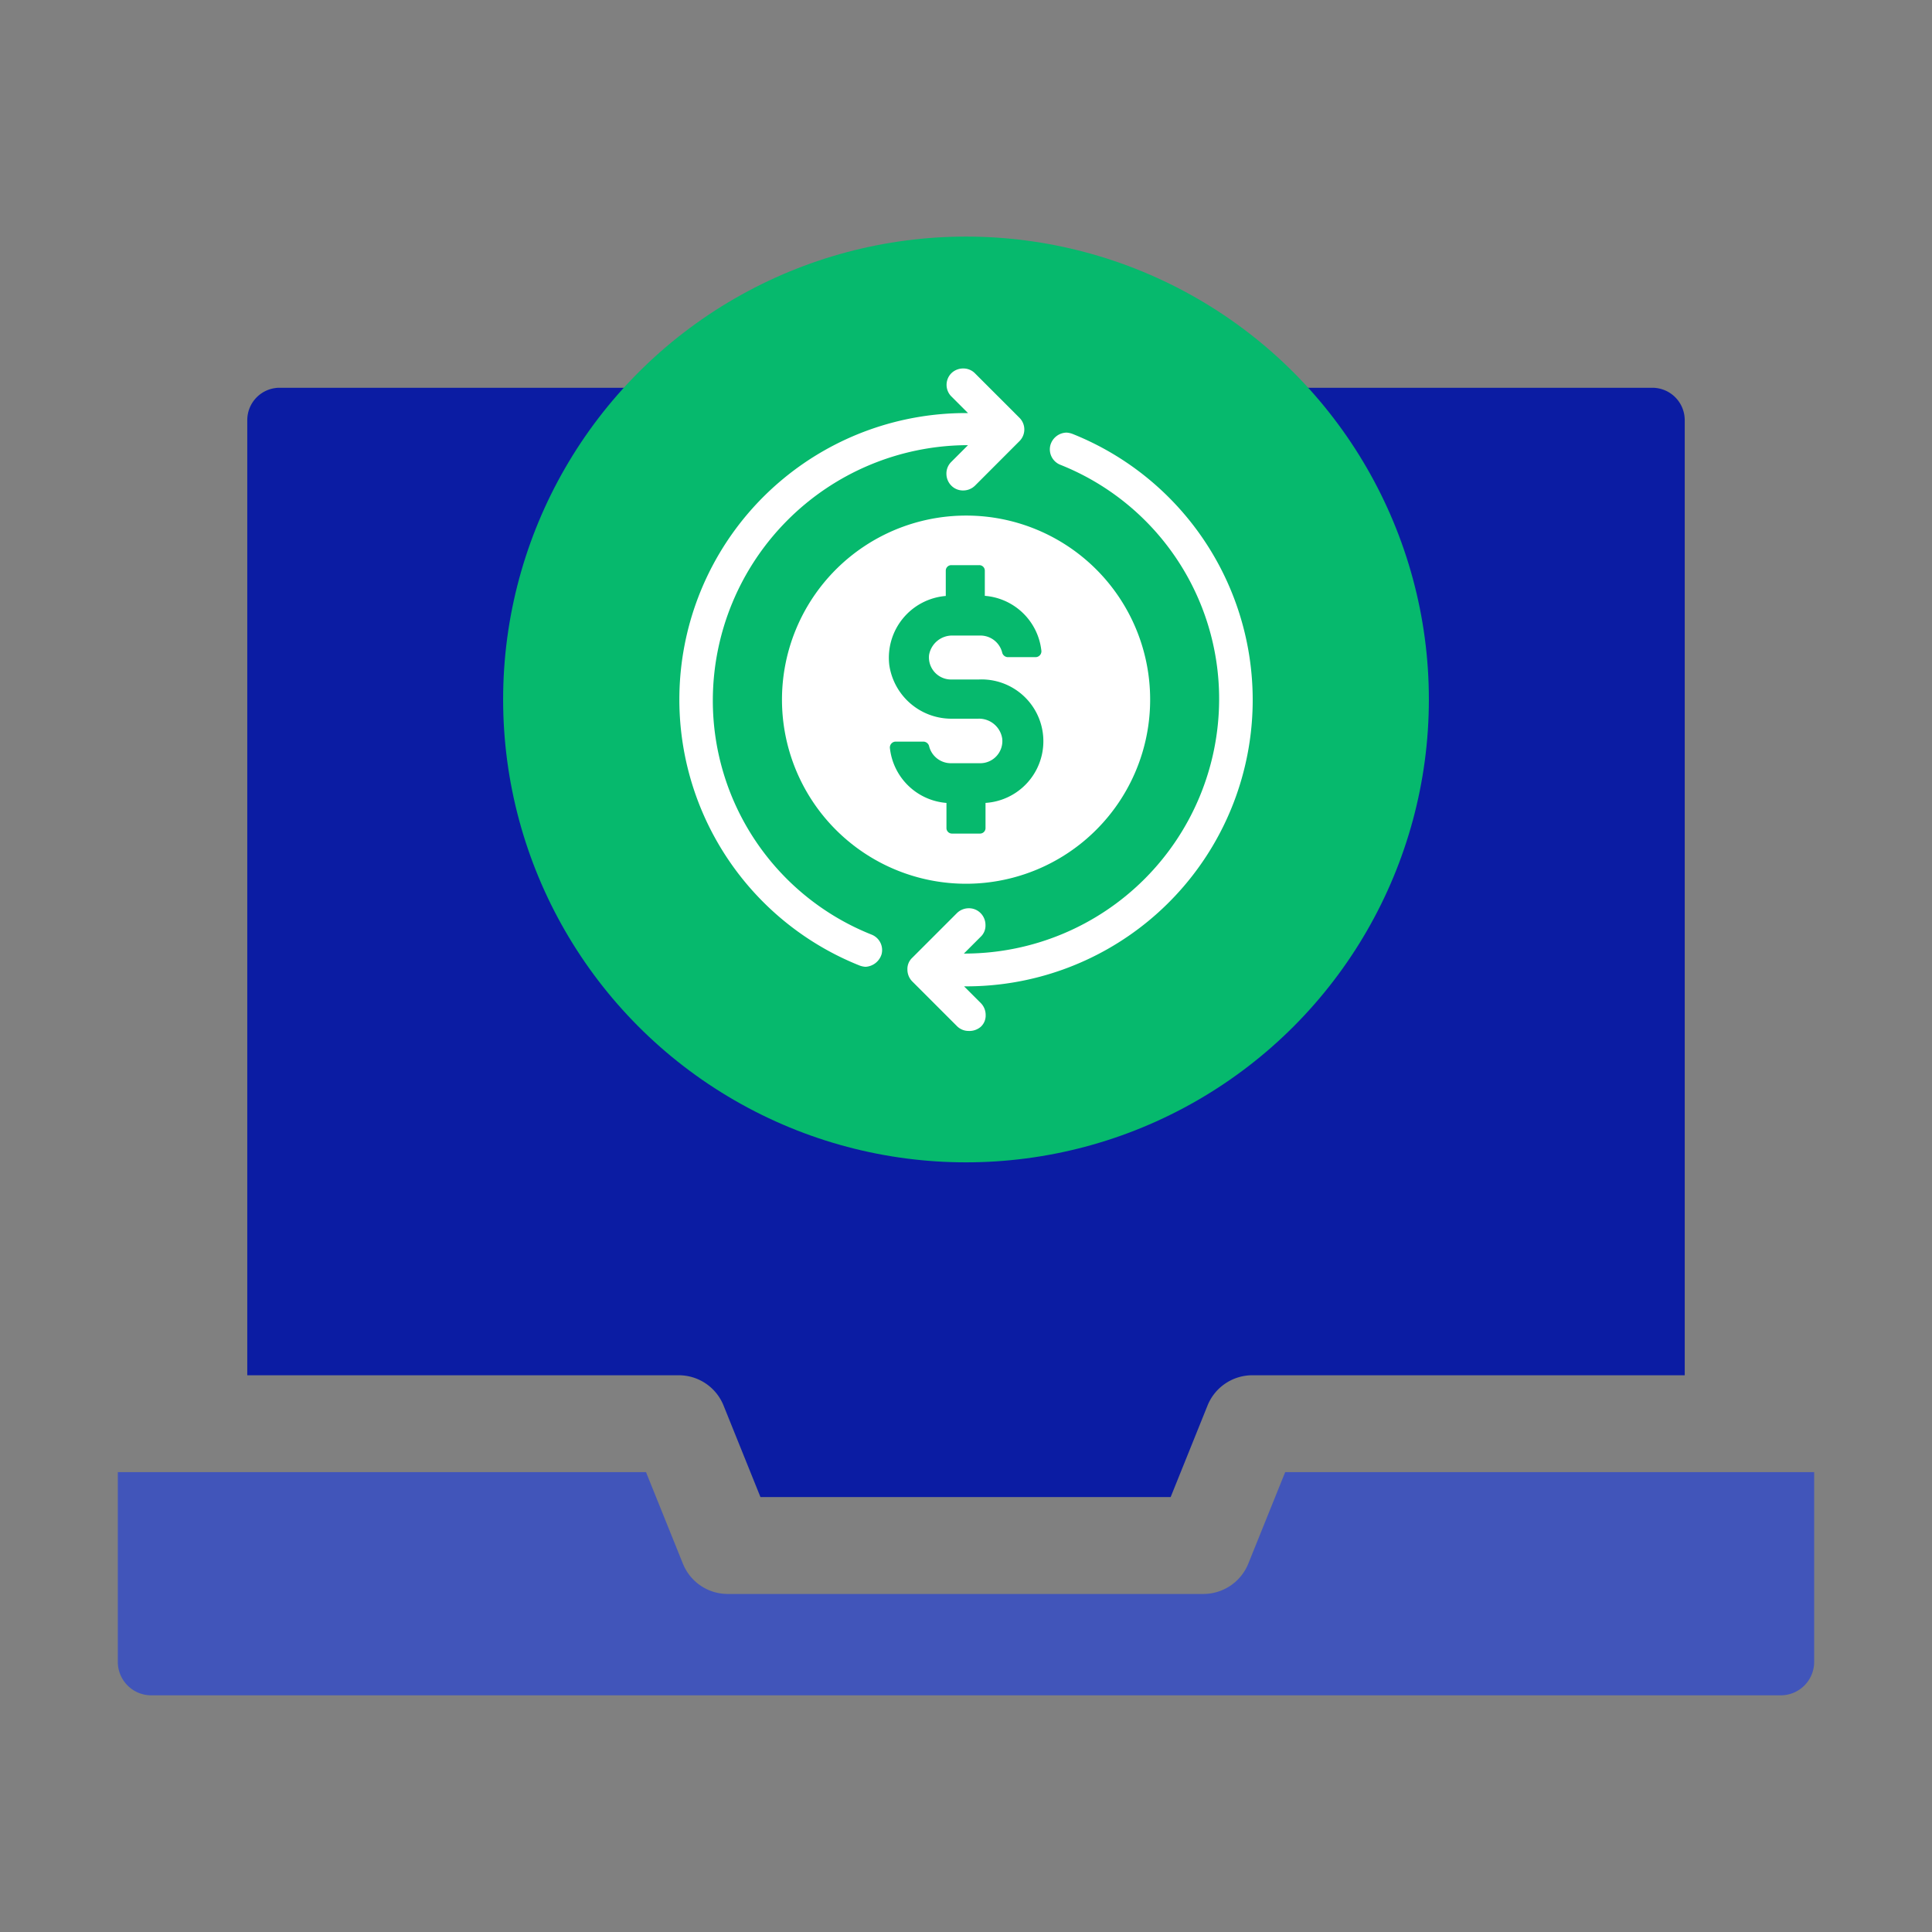
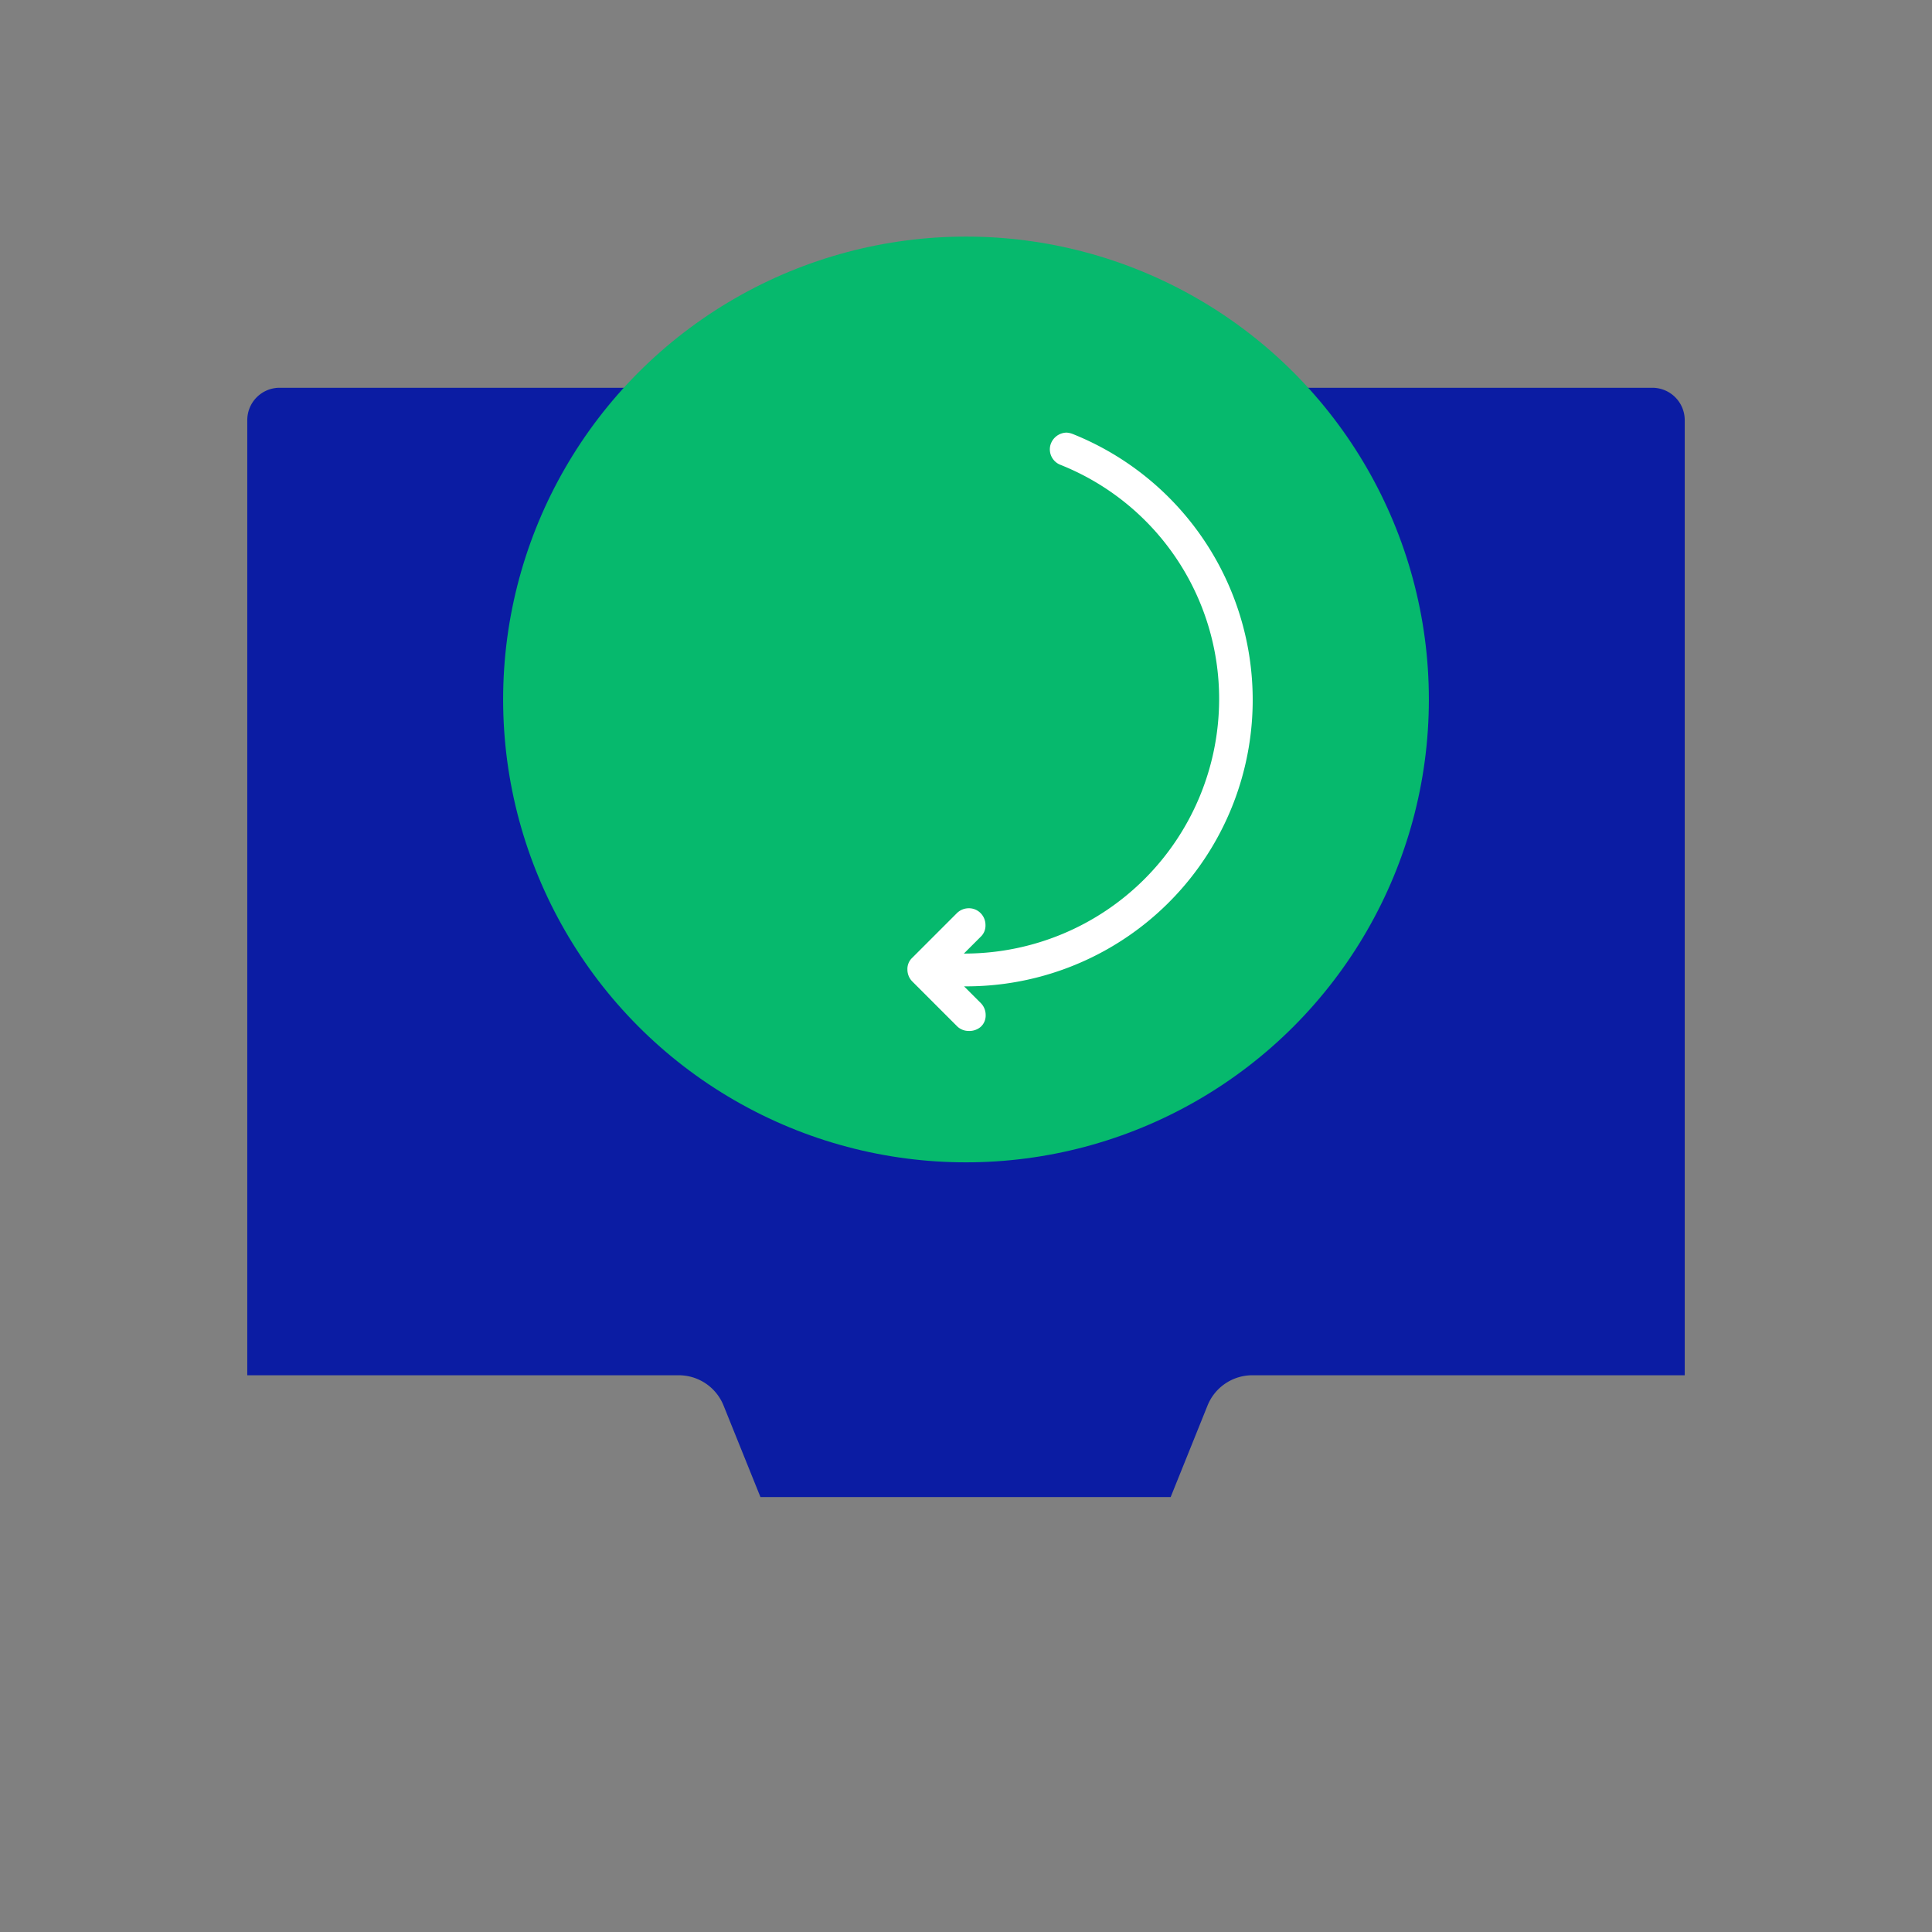
<svg xmlns="http://www.w3.org/2000/svg" width="96" height="96" viewBox="0 0 96 96">
  <rect x="0" y="0" width="96" height="96" fill="#808080" stroke="none" />
  <defs>
    <clipPath id="clip-path">
      <rect id="Rectangle_3277" data-name="Rectangle 3277" width="96" height="96" transform="translate(2697 2410)" fill="#fff" stroke="#707070" stroke-width="1" />
    </clipPath>
  </defs>
  <g id="Process_transactions_via_virtual_terminal" data-name="Process transactions via virtual terminal" transform="translate(-2697 -2410)" clip-path="url(#clip-path)">
    <g id="Group_45101" data-name="Group 45101" transform="translate(0 3.756)">
-       <path id="Path_20568" data-name="Path 20568" d="M0,165v9.429a1.663,1.663,0,0,0,1.659,1.661H82.632a1.662,1.662,0,0,0,1.659-1.661V165H58.006l-1.832,4.545a2.41,2.41,0,0,1-2.236,1.508H30.309a2.4,2.4,0,0,1-2.231-1.508L26.246,165Z" transform="translate(2702.854 2314.394)" fill="#4155ba" />
      <path id="Union_5" data-name="Union 5" d="M25.5,55.121l-1.832-4.545a2.4,2.4,0,0,0-2.231-1.508H0V1.606A1.607,1.607,0,0,1,1.606,0H69.82a1.61,1.61,0,0,1,1.606,1.606V49.068H49.945a2.4,2.4,0,0,0-2.232,1.508l-1.831,4.545Z" transform="translate(2709.287 2425.512)" fill="#0b1ca3" stroke="rgba(0,0,0,0)" stroke-miterlimit="10" stroke-width="1" />
      <g id="Group_45100" data-name="Group 45100" transform="translate(2.24 6.24)">
        <circle id="Ellipse_47" data-name="Ellipse 47" cx="23" cy="23" r="23" transform="translate(2719.76 2411.76)" fill="#06b96d" />
        <g id="Group_45099" data-name="Group 45099" transform="translate(2728.517 2418.312)">
-           <path id="Path_20570" data-name="Path 20570" d="M32.749,23.6A9.147,9.147,0,1,0,41.9,32.713,9.138,9.138,0,0,0,32.749,23.6Zm.971,14.276v1.248a.273.273,0,0,1-.277.277H32.056a.273.273,0,0,1-.277-.277V37.878a3.068,3.068,0,0,1-2.807-2.7.293.293,0,0,1,.277-.347h1.386a.3.3,0,0,1,.277.208,1.115,1.115,0,0,0,1.075.866h1.455a1.1,1.1,0,0,0,1.109-1.213,1.164,1.164,0,0,0-1.178-1H32.092a3.118,3.118,0,0,1-3.154-2.668,3.081,3.081,0,0,1,2.807-3.43V26.34a.273.273,0,0,1,.277-.277h1.386a.273.273,0,0,1,.277.277v1.248a3.068,3.068,0,0,1,2.807,2.7.293.293,0,0,1-.277.347H34.83a.3.3,0,0,1-.277-.208,1.115,1.115,0,0,0-1.075-.866H32.092a1.165,1.165,0,0,0-1.178.971,1.1,1.1,0,0,0,1.109,1.213h1.351a3.071,3.071,0,0,1,.347,6.132Z" transform="translate(-18.507 -16.289)" fill="#fff" />
-           <path id="Path_20571" data-name="Path 20571" d="M18.152,32.231a1.023,1.023,0,0,1-.311-.069,14.233,14.233,0,0,1,5.3-27.446h.1l-.831-.831a.817.817,0,0,1,0-1.144A.837.837,0,0,1,23,2.5a.81.81,0,0,1,.589.242l2.217,2.217a.817.817,0,0,1,0,1.144L23.592,8.32A.837.837,0,0,1,23,8.562a.81.81,0,0,1-.589-.242.837.837,0,0,1-.242-.589.81.81,0,0,1,.242-.589l.831-.831h-.1A12.7,12.7,0,0,0,10.562,18.959a12.519,12.519,0,0,0,7.9,11.677.824.824,0,0,1,.485.971.885.885,0,0,1-.8.624Z" transform="translate(-8.899 -2.499)" fill="#fff" />
          <path id="Path_20572" data-name="Path 20572" d="M44.649,41.431a.81.81,0,0,1-.589-.242l-2.217-2.217a.837.837,0,0,1-.242-.589.76.76,0,0,1,.242-.589l2.217-2.217a.837.837,0,0,1,.589-.242.81.81,0,0,1,.589.242.837.837,0,0,1,.242.589.76.76,0,0,1-.242.589l-.831.831h.1A12.653,12.653,0,0,0,57.09,24.972a12.519,12.519,0,0,0-7.9-11.677.824.824,0,0,1-.485-.971.853.853,0,0,1,.8-.624,1.023,1.023,0,0,1,.311.069,14.233,14.233,0,0,1-5.3,27.446h-.1l.831.831a.837.837,0,0,1,.242.589.76.76,0,0,1-.242.589.866.866,0,0,1-.589.208Z" transform="translate(-30.269 -8.512)" fill="#fff" />
        </g>
      </g>
    </g>
  </g>
</svg>